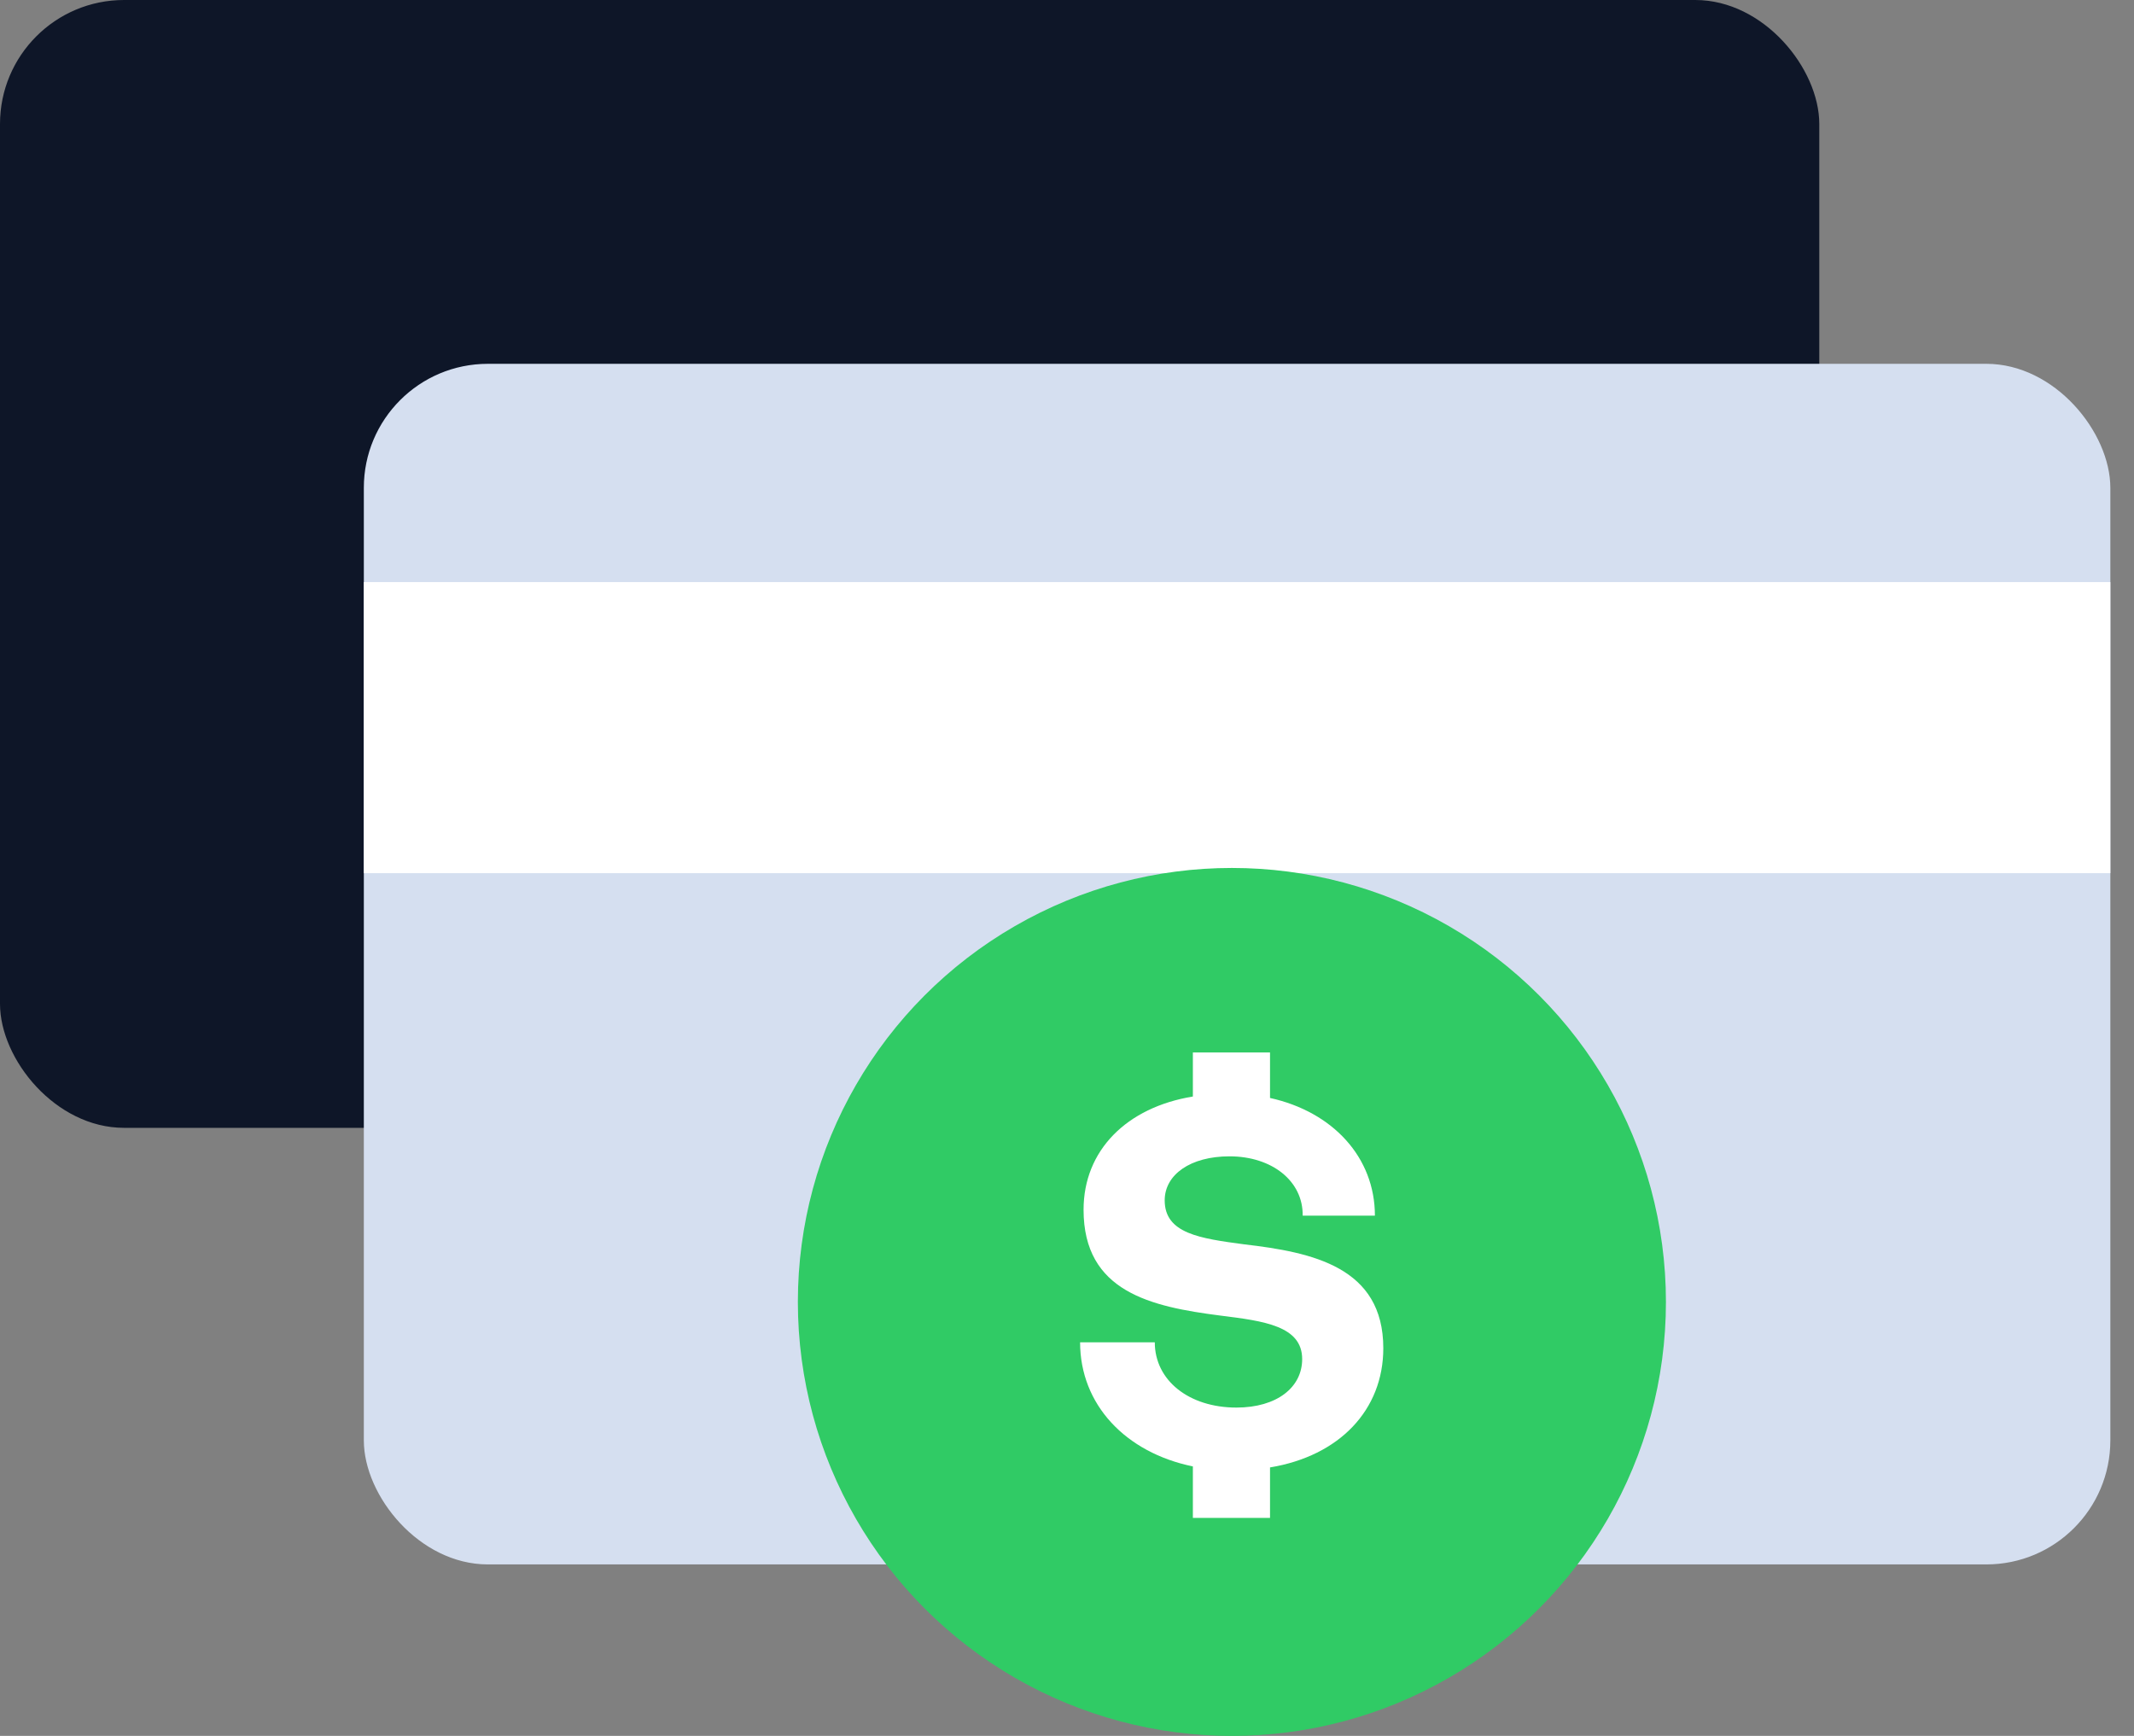
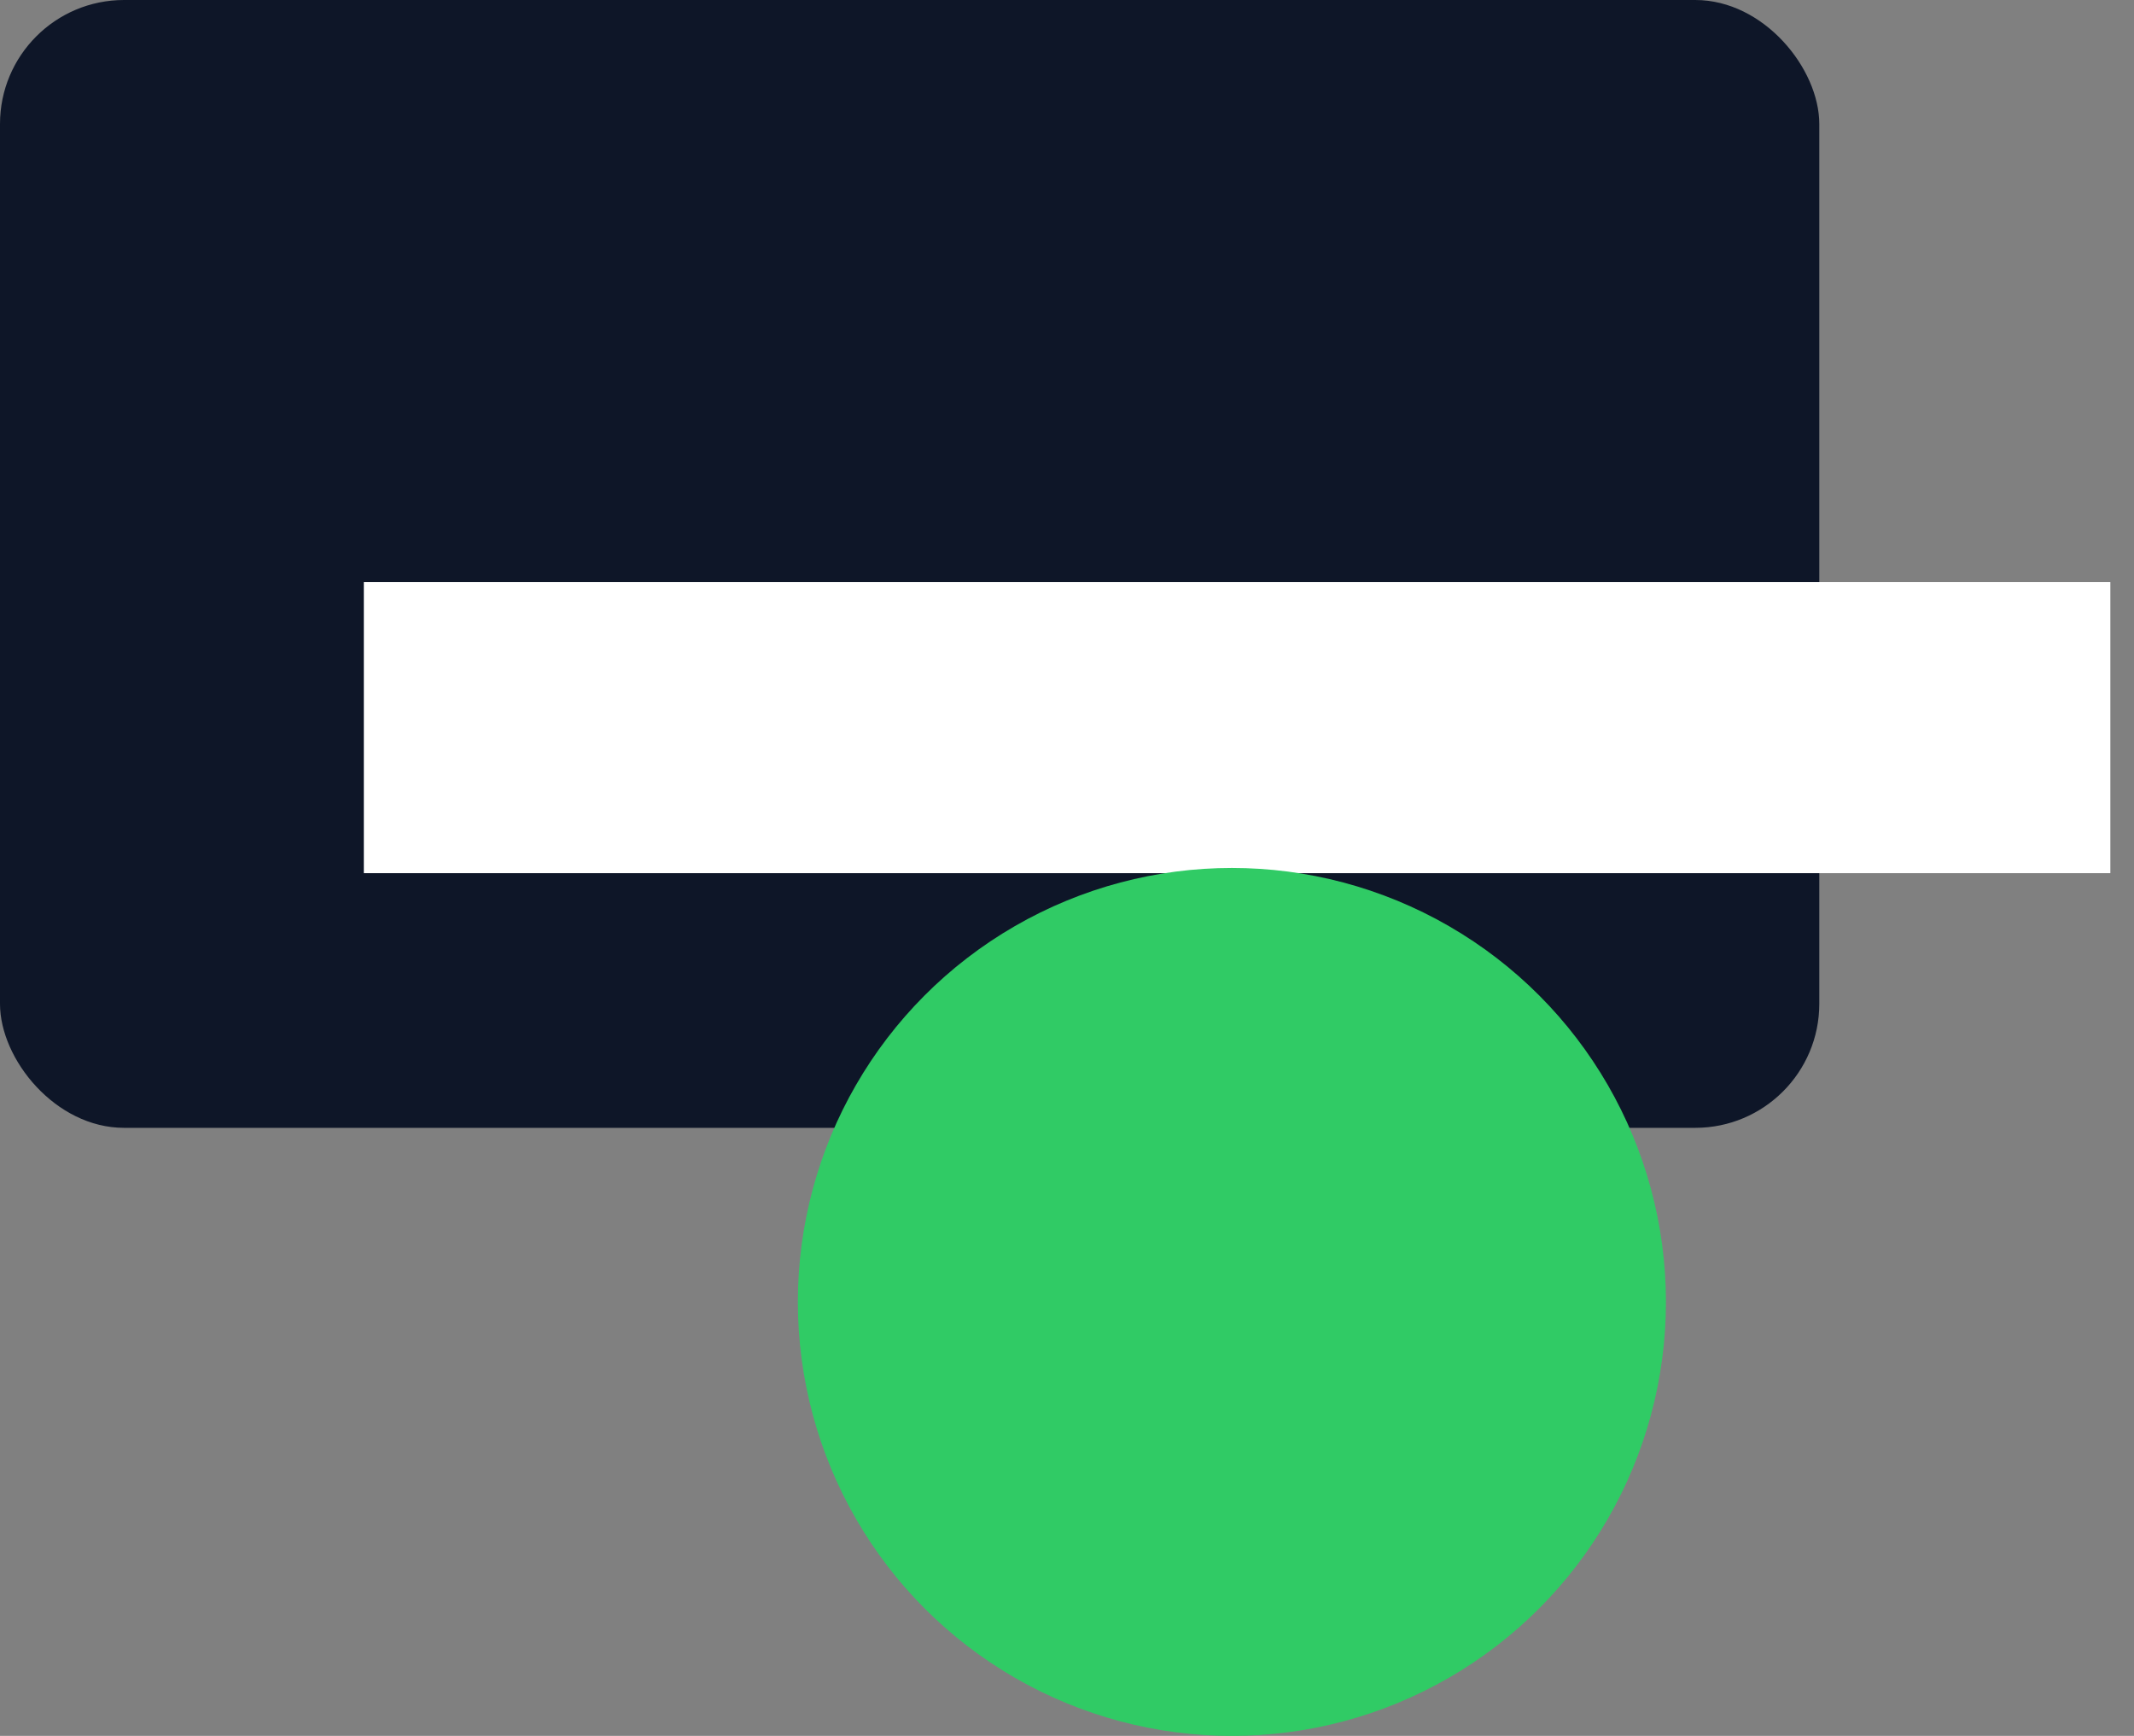
<svg xmlns="http://www.w3.org/2000/svg" width="59" height="48" viewBox="0 0 59 48" fill="none">
  <rect x="0" y="0" width="59" height="48" fill="#808080" stroke="none" />
  <rect width="50.299" height="31.186" rx="3.429" fill="#0E1628" />
-   <rect x="10.059" y="10.06" width="48.287" height="33.198" rx="3.429" fill="#D5DFF0" />
  <rect x="10.059" y="16.096" width="48.287" height="8.048" fill="white" />
  <circle cx="34.059" cy="36" r="12" fill="#30CB65" />
-   <path d="M35.113 40.576V41.971H32.98V40.548C31.12 40.166 29.862 38.839 29.862 37.116H31.927C31.927 38.169 32.871 38.921 34.184 38.921C35.305 38.921 36.002 38.361 36.002 37.581C36.002 36.665 34.949 36.528 33.746 36.378C31.818 36.131 29.958 35.721 29.958 33.451C29.958 31.81 31.148 30.62 32.98 30.32V29.102H35.113V30.36C36.85 30.743 38.013 32.002 38.013 33.615H36.016C36.03 32.658 35.168 31.974 33.992 31.974C32.912 31.974 32.201 32.48 32.201 33.191C32.201 34.108 33.172 34.244 34.402 34.408C36.289 34.627 38.245 35.037 38.245 37.28C38.245 38.99 37.028 40.261 35.113 40.576Z" fill="white" />
</svg>